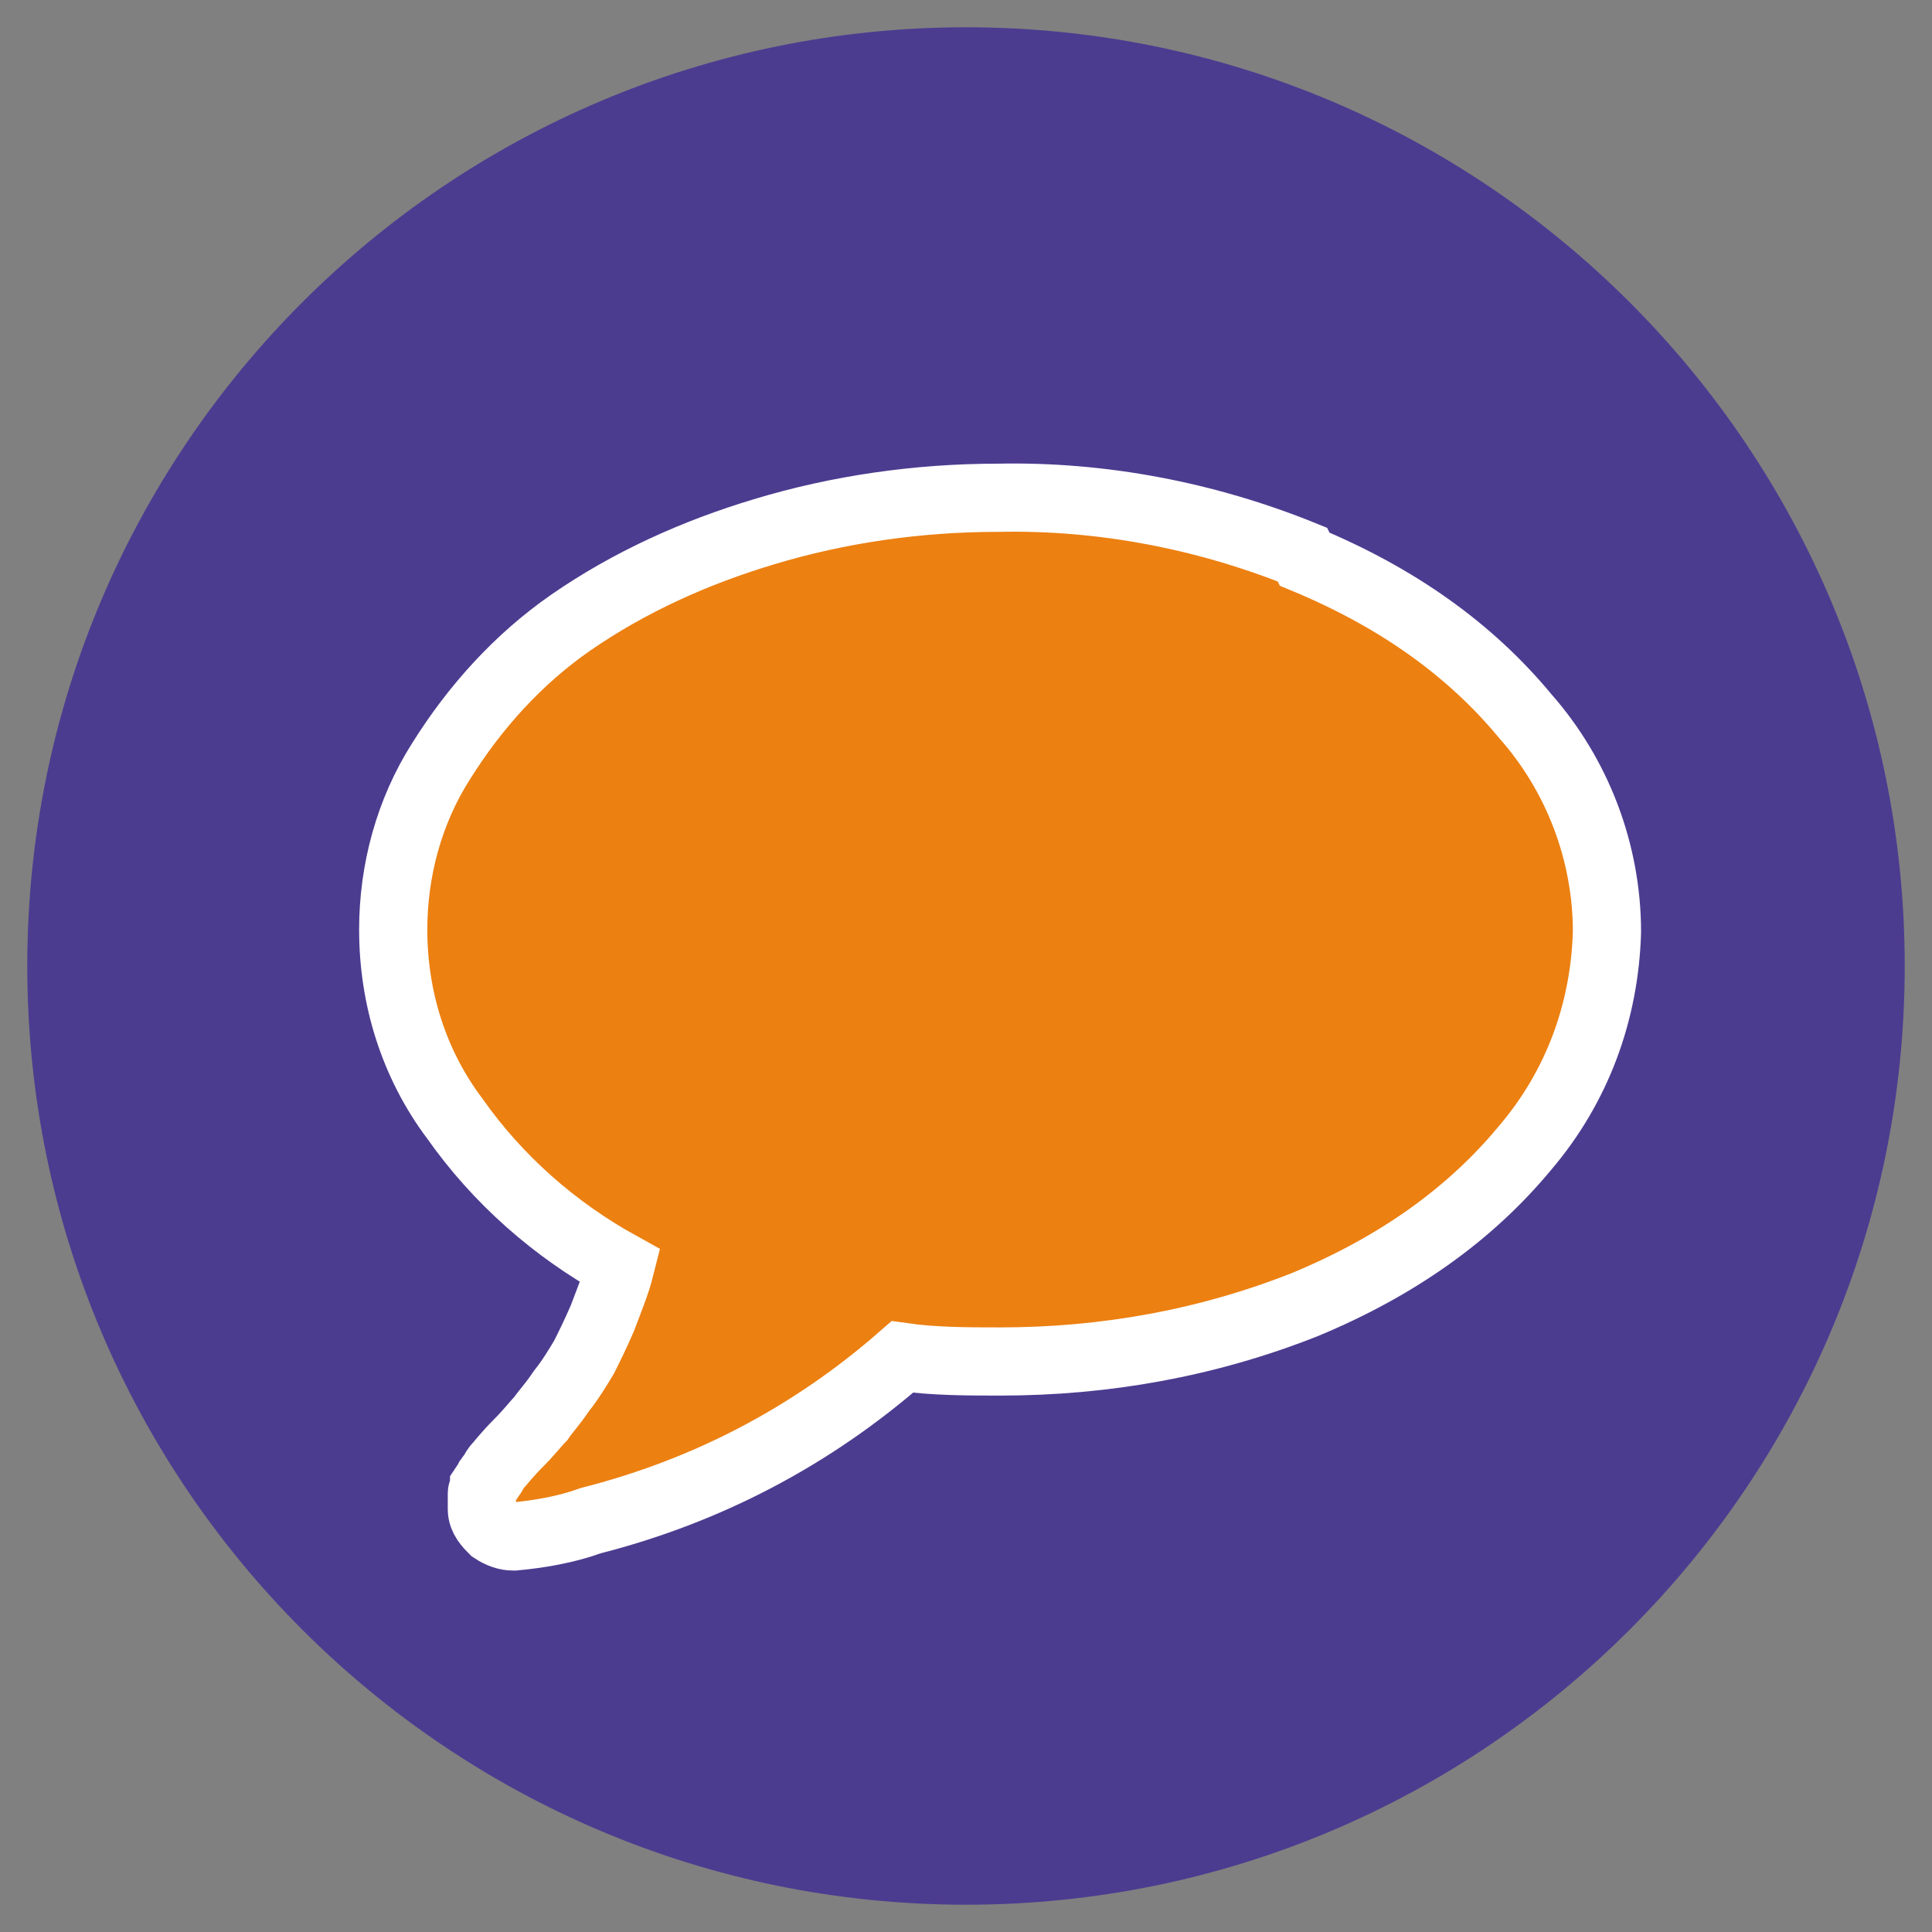
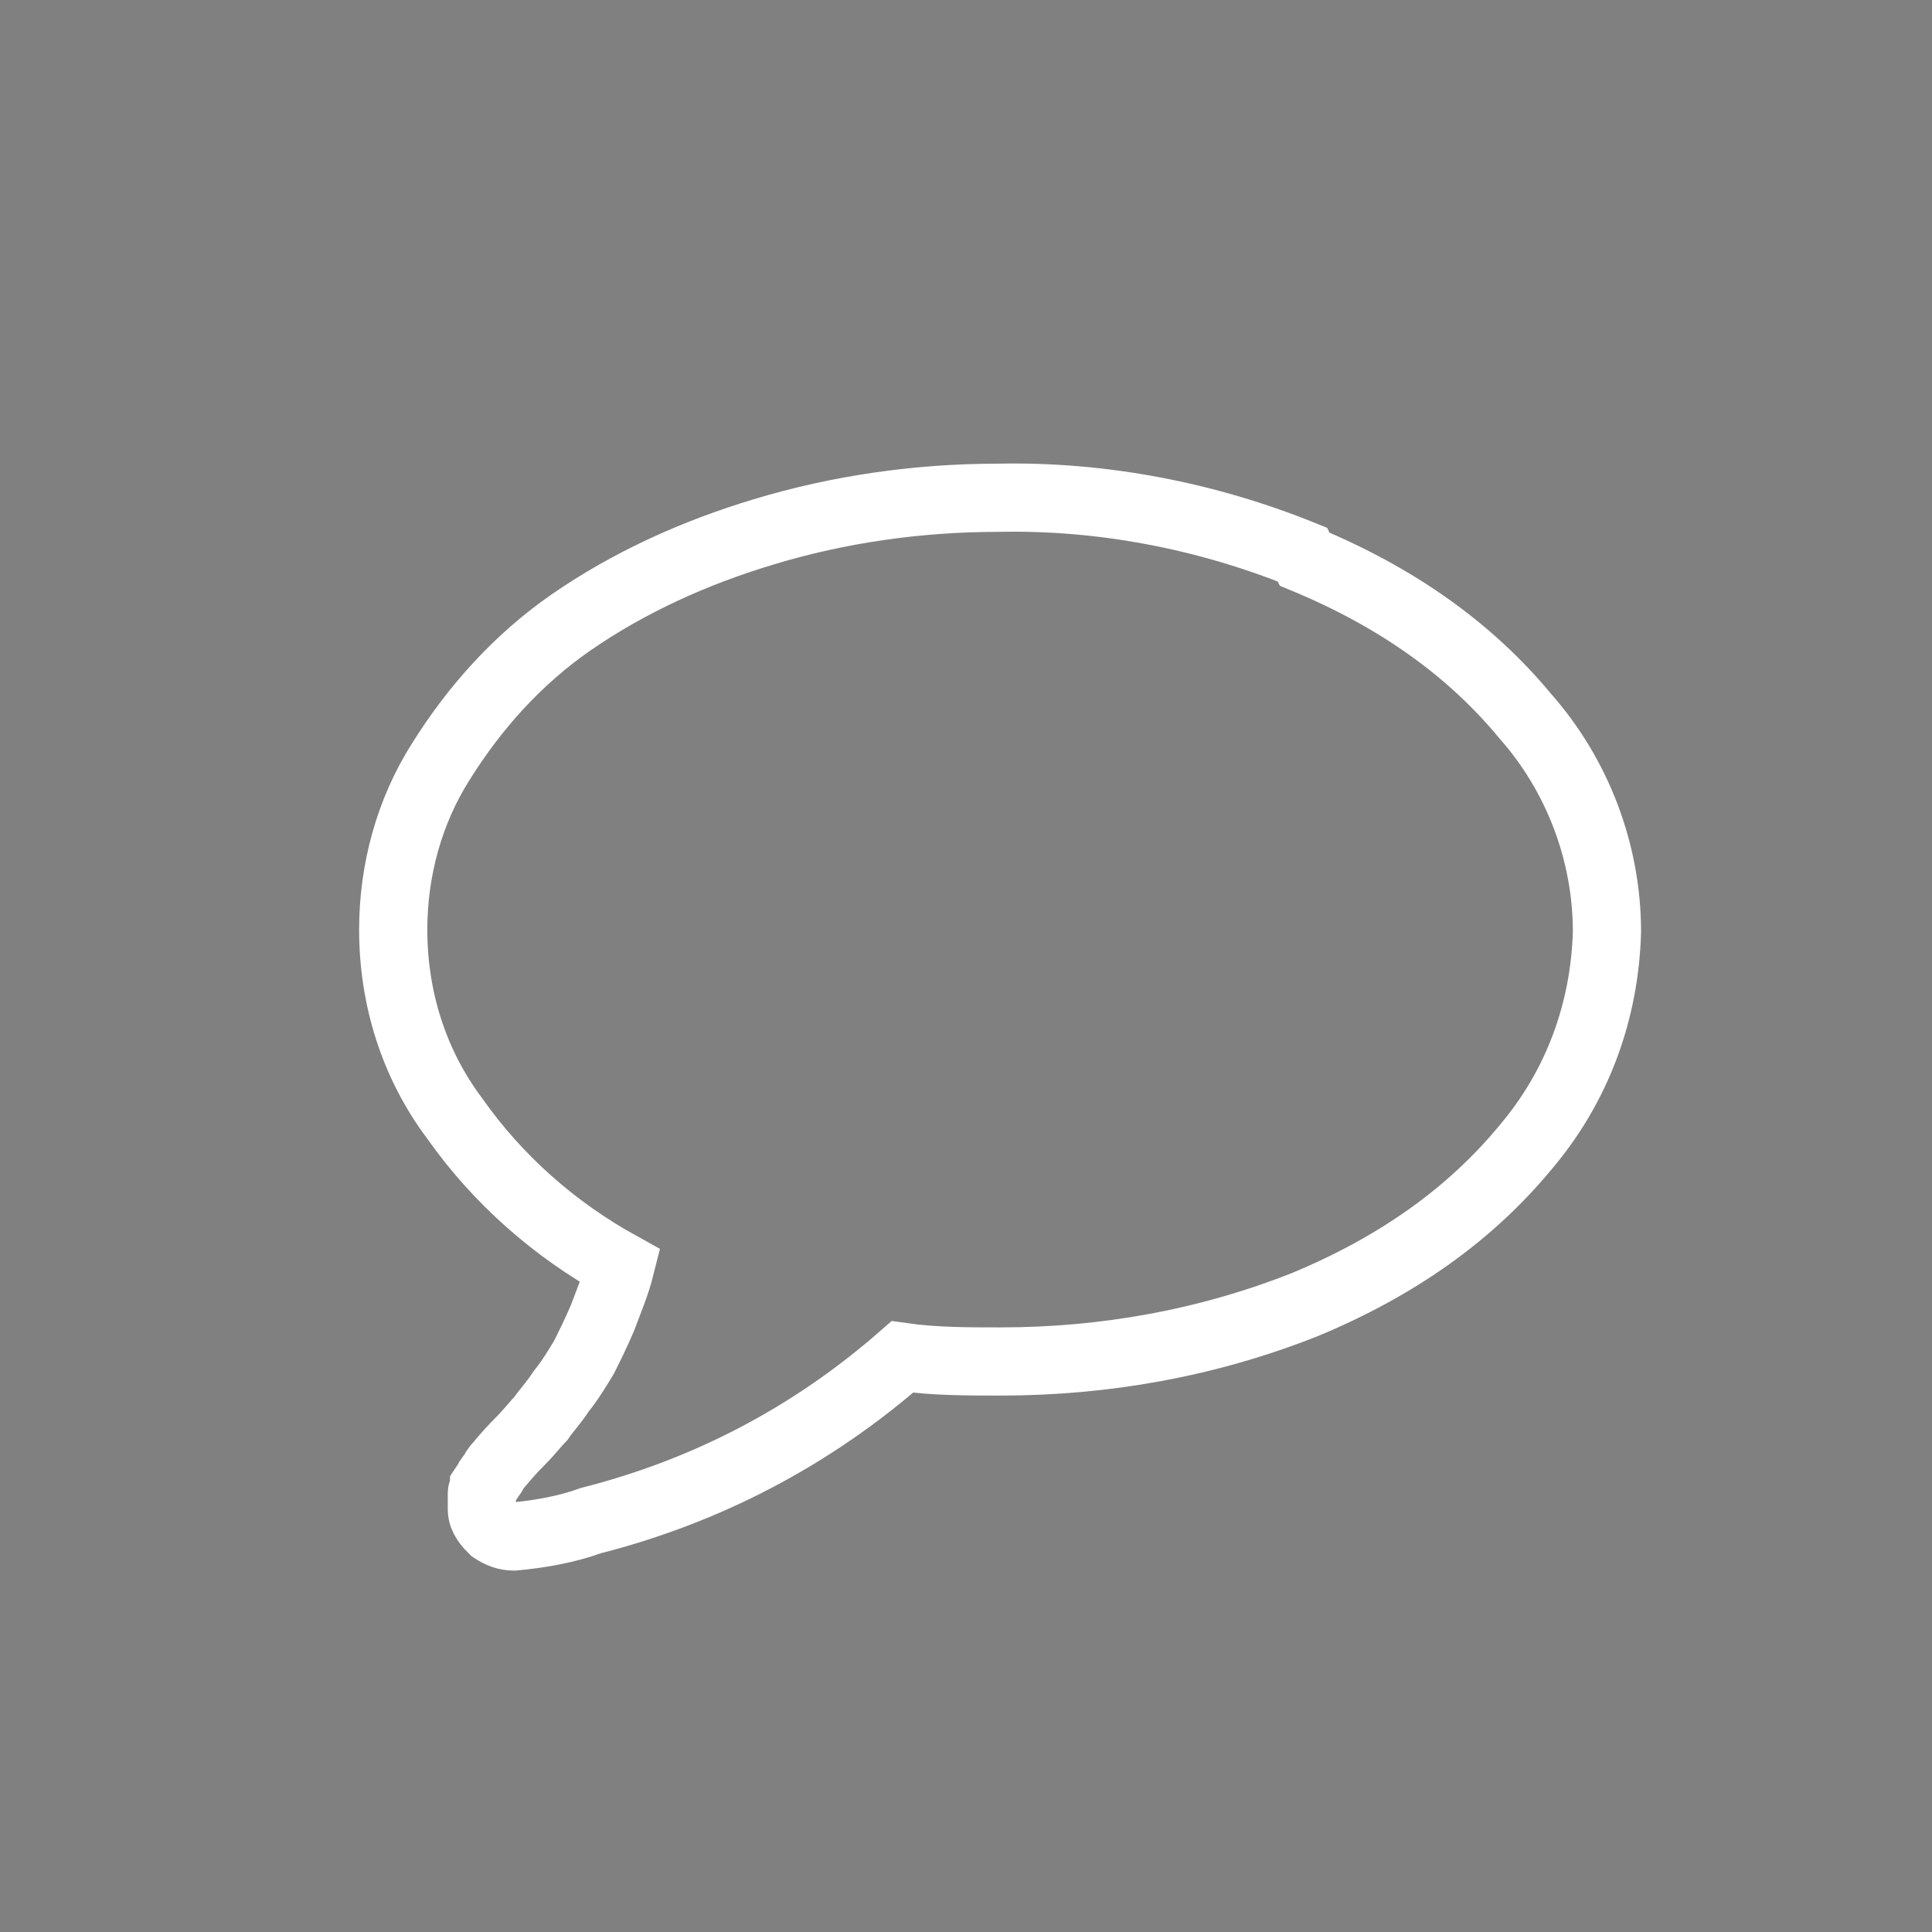
<svg xmlns="http://www.w3.org/2000/svg" id="Ebene_1" version="1.1" viewBox="0 0 85 85">
  <rect x="0" y="0" width="85" height="85" fill="#808080" stroke="none" />
  <defs>
    <style> .st0, .st1 { fill: none; } .st1 { stroke: #fff; stroke-width: 3px; } .st2 { fill: #ec8011; } .st3 { clip-path: url(#clippath); } .st4 { fill: #4c3c90; } </style>
    <clipPath id="clippath">
-       <rect class="st0" x="1.2" y="1.2" width="82.7" height="82.7" />
-     </clipPath>
+       </clipPath>
  </defs>
  <g class="st3">
-     <path class="st4" d="M42.5,83.8c22.8,0,41.3-18.5,41.3-41.3S65.3,1.2,42.5,1.2,1.2,19.7,1.2,42.5s18.5,41.3,41.3,41.3" />
-   </g>
+     </g>
  <g id="Gruppe_1663">
    <g id="Gruppe_1661">
-       <path id="Pfad_1704" class="st2" d="M57.3,24.4c-4.2-1.7-8.8-2.6-13.4-2.5-3.5,0-7,.5-10.3,1.5-3,.9-5.9,2.2-8.5,4-2.3,1.6-4.2,3.7-5.7,6.1-1.4,2.2-2.1,4.8-2.1,7.4,0,3,.9,5.9,2.7,8.3,1.9,2.7,4.4,4.9,7.3,6.5-.2.8-.5,1.5-.8,2.3-.3.7-.6,1.3-.8,1.7-.3.5-.6,1-1,1.5-.4.6-.7.9-.9,1.2-.2.2-.5.6-1,1.1-.5.5-.8.9-.9,1,0,0-.1.1-.2.3s-.2.2-.2.3l-.2.3c0,.1-.1.2-.1.3,0,.1,0,.2,0,.3,0,.1,0,.2,0,.4h0c0,.4.3.7.5.9.3.2.6.3.9.3,1.1-.1,2.3-.3,3.4-.7,5.1-1.3,9.7-3.7,13.7-7.2,1.4.2,2.9.2,4.3.2,4.6,0,9.1-.8,13.4-2.5,4.1-1.7,7.3-4,9.7-6.9,2.3-2.7,3.5-6,3.6-9.5,0-3.5-1.3-6.9-3.6-9.5-2.4-2.9-5.6-5.2-9.7-6.9" />
-     </g>
+       </g>
    <g id="Gruppe_1662">
      <path id="Pfad_1705" class="st1" d="M57.3,24.4c-4.2-1.7-8.8-2.6-13.4-2.5-3.5,0-7,.5-10.3,1.5-3,.9-5.9,2.2-8.5,4-2.3,1.6-4.2,3.7-5.7,6.1-1.4,2.2-2.1,4.8-2.1,7.4,0,3,.9,5.9,2.7,8.3,1.9,2.7,4.4,4.9,7.3,6.5-.2.8-.5,1.5-.8,2.3-.3.7-.6,1.3-.8,1.7-.3.5-.6,1-1,1.5-.4.6-.7.9-.9,1.2-.2.2-.5.6-1,1.1-.5.5-.8.9-.9,1,0,0-.1.1-.2.3s-.2.2-.2.3l-.2.3c0,.1-.1.2-.1.3,0,.1,0,.2,0,.3,0,.1,0,.2,0,.4h0c0,.4.3.7.5.9.3.2.6.3.9.3,1.1-.1,2.3-.3,3.4-.7,5.1-1.3,9.7-3.7,13.7-7.2,1.4.2,2.9.2,4.3.2,4.6,0,9.1-.8,13.4-2.5,4.1-1.7,7.3-4,9.7-6.9,2.3-2.7,3.5-6,3.6-9.5,0-3.5-1.3-6.9-3.6-9.5-2.4-2.9-5.6-5.2-9.7-6.9Z" />
    </g>
  </g>
</svg>